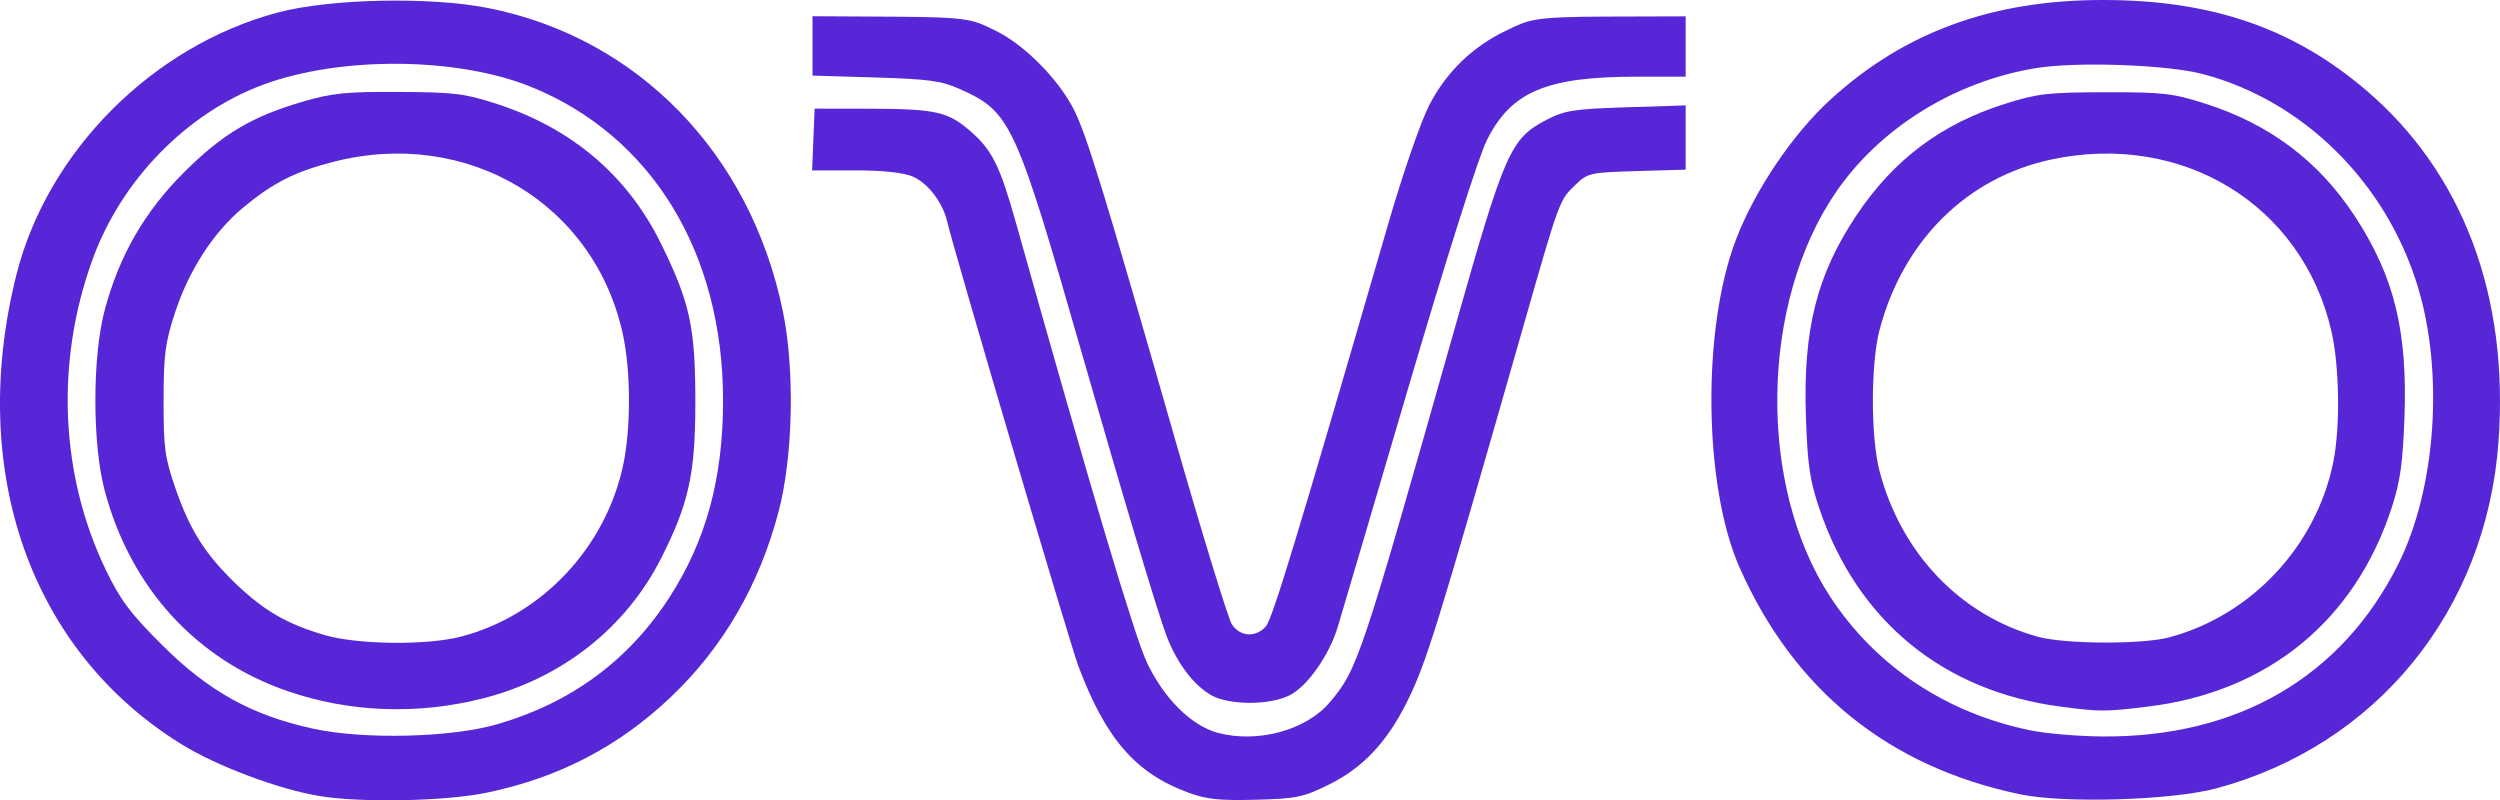
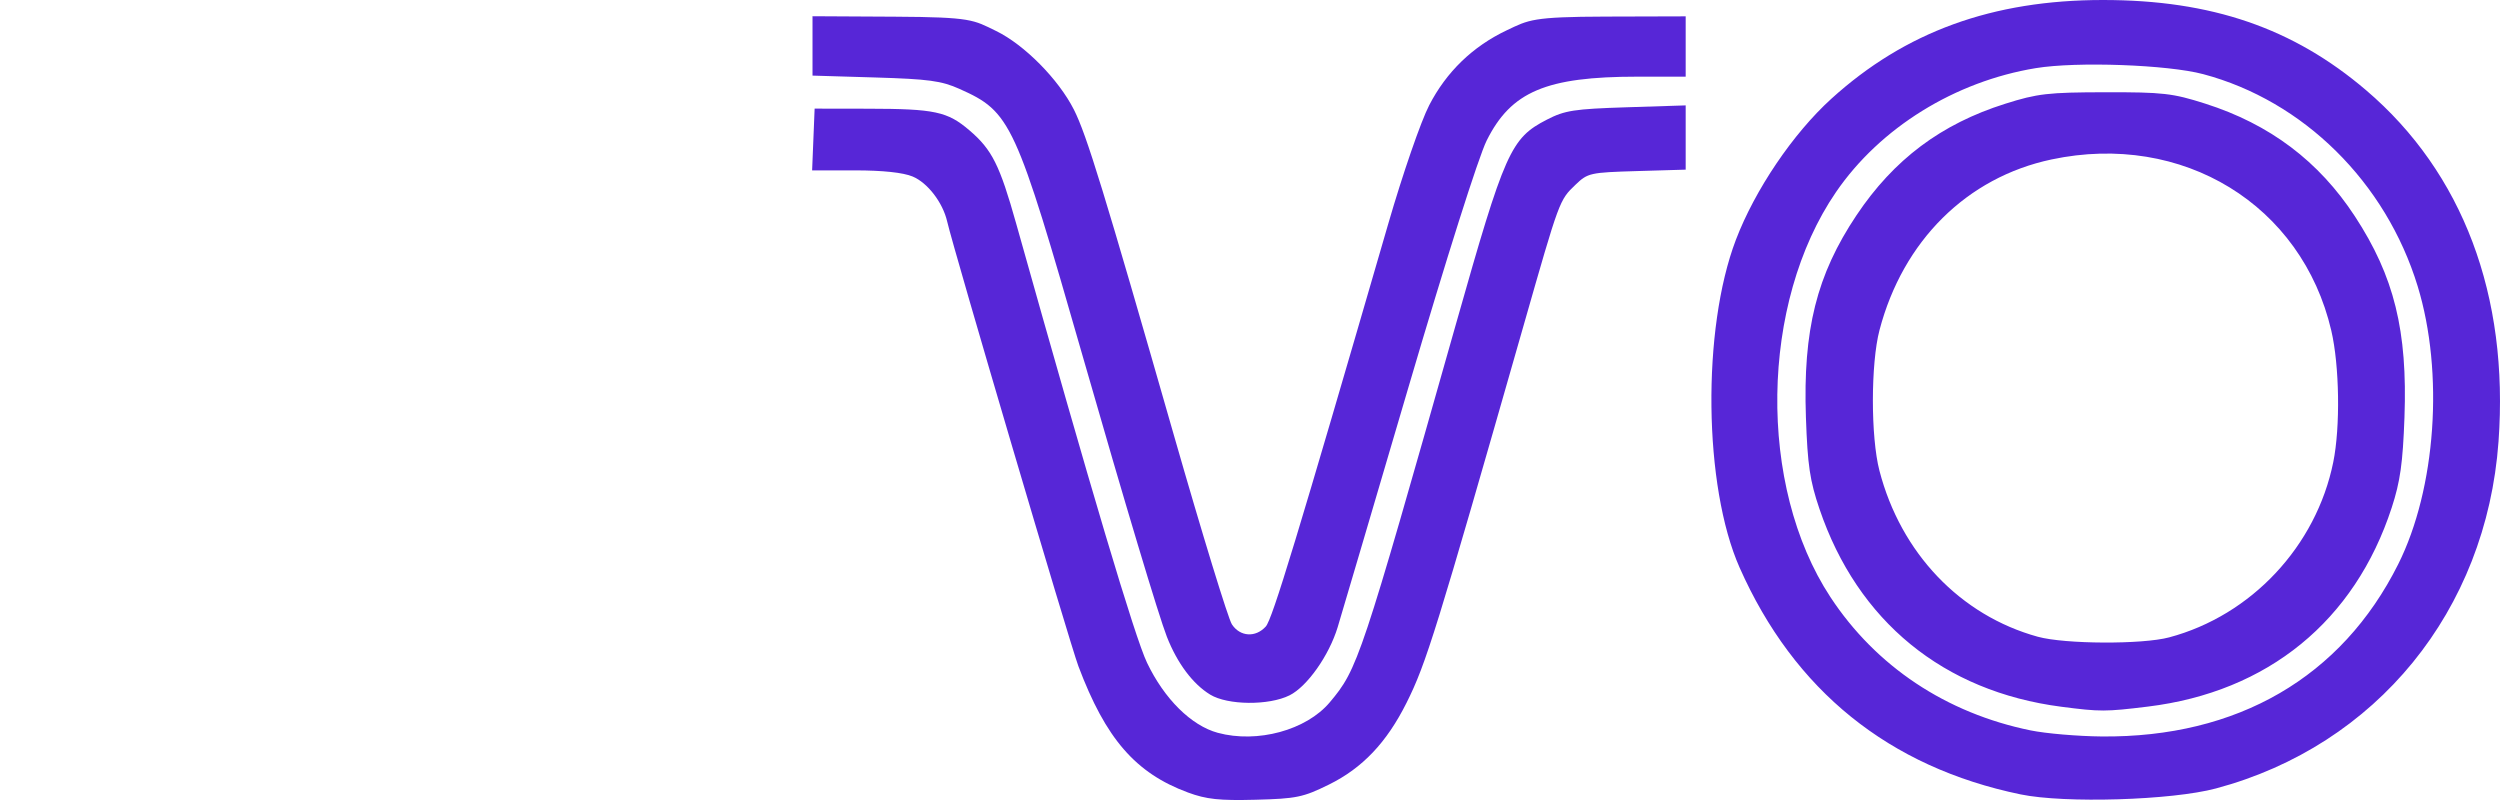
<svg xmlns="http://www.w3.org/2000/svg" xmlns:ns1="http://sodipodi.sourceforge.net/DTD/sodipodi-0.dtd" xmlns:ns2="http://www.inkscape.org/namespaces/inkscape" version="1.1" id="svg824" width="512" height="163.905" viewBox="0 0 512 163.905" ns1:docname="OVO (2023).svg" ns2:version="1.1.1 (3bf5ae0d25, 2021-09-20)">
  <defs id="defs828" />
  <ns1:namedview id="namedview826" pagecolor="#ffffff" bordercolor="#666666" borderopacity="1.0" ns2:pageshadow="2" ns2:pageopacity="0.0" ns2:pagecheckerboard="0" showgrid="false" ns2:zoom="0.68235804" ns2:cx="304.09256" ns2:cy="21.249841" ns2:window-width="1366" ns2:window-height="715" ns2:window-x="-8" ns2:window-y="-8" ns2:window-maximized="1" ns2:current-layer="g830" />
  <g ns2:groupmode="layer" ns2:label="Image" id="g830" transform="translate(-295.243,-333)">
    <path style="fill:#5726d7;fill-opacity:1;stroke-width:0.872" d="m 559.345,475.405 c 3.605,-1.801 8.084,-8.145 9.854,-13.956 0.694,-2.279 7.208,-24.359 14.475,-49.068 7.778,-26.445 14.376,-47.257 16.039,-50.595 5.002,-10.036 12.195,-13.085 30.872,-13.085 h 9.886 v -6.176 -6.176 l -16.399,0.048 c -15.047,0.044 -15.704,0.652 -20.238,2.804 -6.981,3.313 -12.354,8.504 -15.887,15.349 -1.713,3.319 -5.4,13.988 -8.377,24.246 -18.686,64.372 -23.753,81.032 -25.093,82.513 -2.092,2.312 -5.269,2.108 -6.942,-0.445 -0.761,-1.161 -6.088,-18.531 -11.839,-38.6 -14.336,-50.029 -17.91,-61.666 -20.517,-66.812 -3.152,-6.22 -10.136,-13.281 -15.925,-16.102 -4.705,-2.292 -4.962,-2.844 -20.686,-2.931 l -16.921,-0.094 v 6.08 6.08 l 12.867,0.384 c 10.907,0.326 13.531,0.681 17.228,2.336 10.556,4.722 11.423,6.607 25.333,55.069 8.541,29.759 15.491,52.92 17.146,57.137 2.13,5.429 5.31,9.676 8.871,11.847 3.586,2.186 12.019,2.262 16.255,0.146 z" id="path3508" ns1:nodetypes="ssssscccsssssssssscccssssss" />
    <path id="path3500" style="fill:#5726d7;fill-opacity:1;stroke-width:0.872" d="m 749.075,494.474 c 32.87,-8.792 55.354,-36.392 57.865,-71.03 2.168,-29.904 -7.321,-55.081 -27.124,-71.97 C 764.889,338.743 748.146,333 725.958,333 c -22.654,0 -40.531,6.499 -55.671,20.239 -7.828,7.104 -15.635,18.644 -19.536,28.878 -6.982,18.316 -6.617,50.47 0.763,67.125 11.158,25.183 30.591,40.868 57.55,46.45 9.045,1.873 30.946,1.206 40.011,-1.219 z m -37.946,-11.885 c -17.316,-3.538 -31.698,-13.117 -41.029,-27.325 -14.937,-22.745 -14.415,-60.199 1.156,-82.926 9.021,-13.167 24.331,-22.664 40.927,-25.385 8.384,-1.375 26.989,-0.706 34.275,1.232 20.538,5.463 37.398,22.127 43.913,43.401 5.434,17.744 3.77,41.512 -3.99,56.996 -11.586,23.12 -32.919,35.504 -60.718,35.247 -4.876,-0.045 -11.416,-0.603 -14.535,-1.241 z m 23.989,-4.877 c 24.575,-3.008 42.385,-17.54 49.953,-40.76 1.736,-5.327 2.266,-9.087 2.607,-18.481 0.642,-17.736 -2.098,-28.853 -10.147,-41.163 -7.391,-11.304 -17.449,-18.877 -30.657,-23.084 -6.693,-2.132 -8.634,-2.353 -20.479,-2.332 -11.72,0.021 -13.856,0.266 -20.479,2.355 -13.122,4.139 -22.816,11.406 -30.46,22.835 -8.157,12.196 -10.983,23.484 -10.361,41.388 0.342,9.833 0.804,12.954 2.779,18.772 7.808,22.993 25.384,37.365 49.529,40.5 7.956,1.033 9.042,1.031 17.714,-0.03 z m -22.513,-14.301 c -15.885,-4.367 -28.074,-17.144 -32.455,-34.02 -1.794,-6.91 -1.786,-21.924 0.015,-28.787 4.798,-18.282 17.893,-31.274 35.226,-34.948 26.843,-5.69 51.284,9.259 57.3,35.047 1.679,7.197 1.867,19.725 0.405,26.943 -3.486,17.208 -16.78,31.401 -33.616,35.89 -5.513,1.47 -21.34,1.396 -26.875,-0.126 z" />
    <path style="fill:#5726d7;fill-opacity:1;stroke-width:0.872" d="m 567.401,493.686 c 6.865,-3.38 11.824,-8.604 15.902,-16.753 4.018,-8.029 6.056,-14.596 23.951,-77.2 7.408,-25.916 7.336,-25.721 10.654,-28.902 2.513,-2.41 2.971,-2.512 12.585,-2.795 l 9.977,-0.293 v -6.579 -6.579 l -12.129,0.387 c -10.713,0.342 -12.613,0.636 -16.278,2.522 -7.442,3.83 -8.603,6.438 -18.643,41.875 -19.525,68.92 -20.101,70.646 -25.846,77.473 -4.797,5.7 -14.824,8.43 -22.921,6.24 -5.435,-1.47 -10.961,-6.943 -14.503,-14.363 -2.499,-5.236 -11.372,-35.015 -26.792,-89.922 -3.366,-11.986 -4.946,-15.143 -9.551,-19.084 -4.531,-3.878 -7.097,-4.426 -20.824,-4.45 l -10.904,-0.018 -0.256,6.324 -0.256,6.324 h 8.789 c 5.676,0 9.854,0.445 11.795,1.256 3.075,1.285 6.174,5.32 7.074,9.212 1.376,5.951 25.112,86.39 26.87,91.062 5.595,14.864 11.701,21.907 22.436,25.877 3.779,1.397 6.433,1.682 13.867,1.487 8.369,-0.22 9.714,-0.498 15.002,-3.101 z" id="path3498" />
-     <path id="path3490" style="fill:#5726d7;fill-opacity:1;stroke-width:0.872" d="m 394.912,495.345 c 14.753,-3.06 27.019,-9.433 37.727,-19.602 10.704,-10.165 18.147,-22.995 22.084,-38.064 2.952,-11.3 3.315,-28.979 0.841,-40.978 -6.661,-32.311 -29.727,-56.011 -60.406,-62.067 -11.889,-2.347 -32.325,-1.91 -42.99,0.92 -25.631,6.8 -47.22,28.451 -53.56,53.711 -10.1,40.248 2.912,77.145 33.942,96.241 7.159,4.406 19.789,9.14 28.05,10.513 8.563,1.424 25.834,1.085 34.311,-0.674 z m -35.608,-13.124 c -12.436,-2.707 -21.331,-7.631 -30.785,-17.041 -6.54,-6.51 -8.585,-9.228 -11.55,-15.354 -9.427,-19.477 -10.426,-42.716 -2.74,-63.776 5.906,-16.184 19.161,-29.793 34.705,-35.632 15.849,-5.954 39.93,-5.783 55.124,0.391 24.641,10.012 39.267,33.922 39.267,64.189 0,15.987 -3.468,28.721 -10.99,40.357 -8.342,12.903 -20.128,21.583 -35.267,25.971 -9.487,2.75 -27.305,3.172 -37.765,0.895 z m 34.87,-6.197 c 16.195,-4.135 29.277,-14.448 36.515,-28.787 5.633,-11.159 6.958,-17.212 6.96,-31.802 0.003,-15.403 -1.078,-20.412 -7.007,-32.486 -6.841,-13.932 -18.205,-23.63 -33.55,-28.634 -6.651,-2.169 -8.718,-2.425 -20.063,-2.489 -10.757,-0.06 -13.688,0.23 -19.597,1.94 -10.533,3.049 -16.605,6.65 -24.504,14.531 -8.076,8.057 -13.24,17.014 -16.221,28.132 -2.577,9.61 -2.577,27.528 0,37.138 5.325,19.86 18.725,34.526 37.439,40.976 12.692,4.375 26.668,4.892 40.027,1.48 z m -32.41,-12.952 c -7.637,-2.224 -12.369,-4.939 -18.047,-10.356 -6.423,-6.127 -9.581,-11.102 -12.589,-19.836 -2.129,-6.183 -2.401,-8.222 -2.384,-17.883 0.017,-9.441 0.333,-11.859 2.357,-18.02 2.849,-8.674 7.91,-16.469 13.934,-21.462 6.164,-5.109 10.602,-7.355 18.547,-9.387 27.46,-7.023 53.569,8.645 59.275,35.57 1.586,7.485 1.597,19.064 0.024,26.485 -3.607,17.015 -16.715,30.897 -33.239,35.201 -6.974,1.817 -21.111,1.658 -27.878,-0.313 z" />
  </g>
</svg>